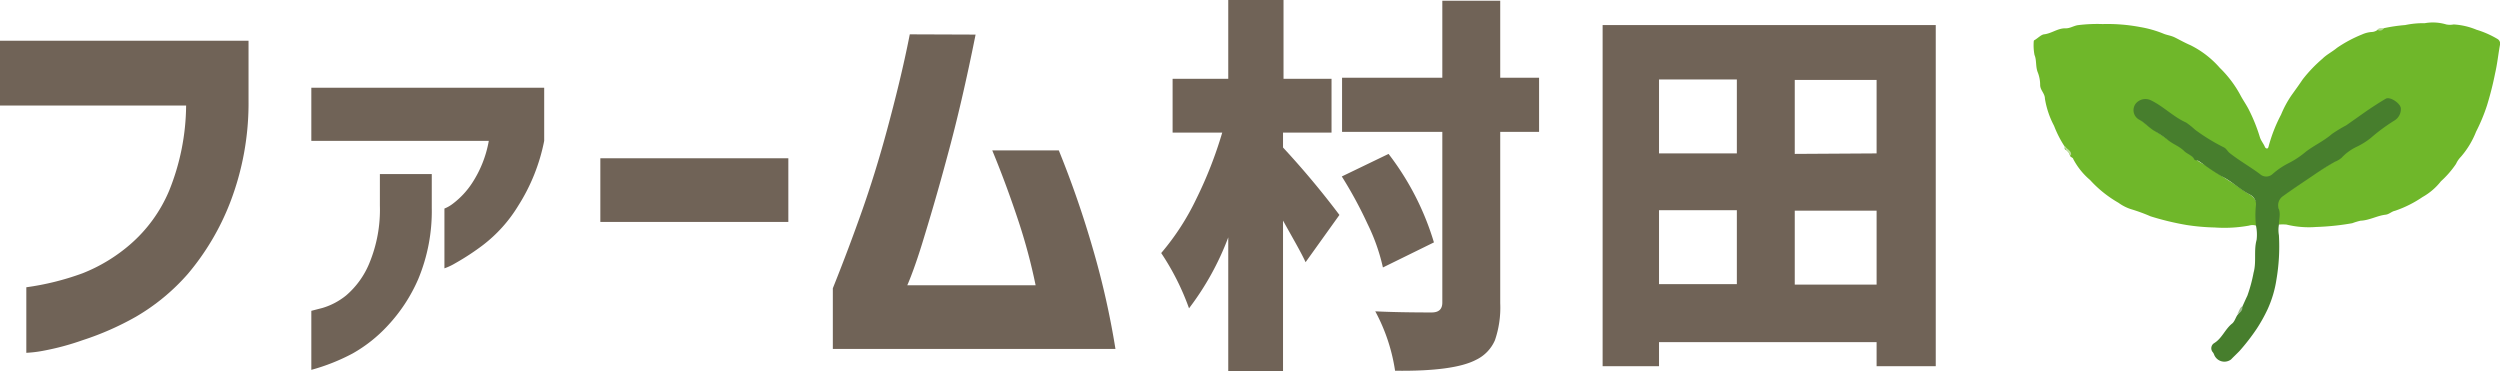
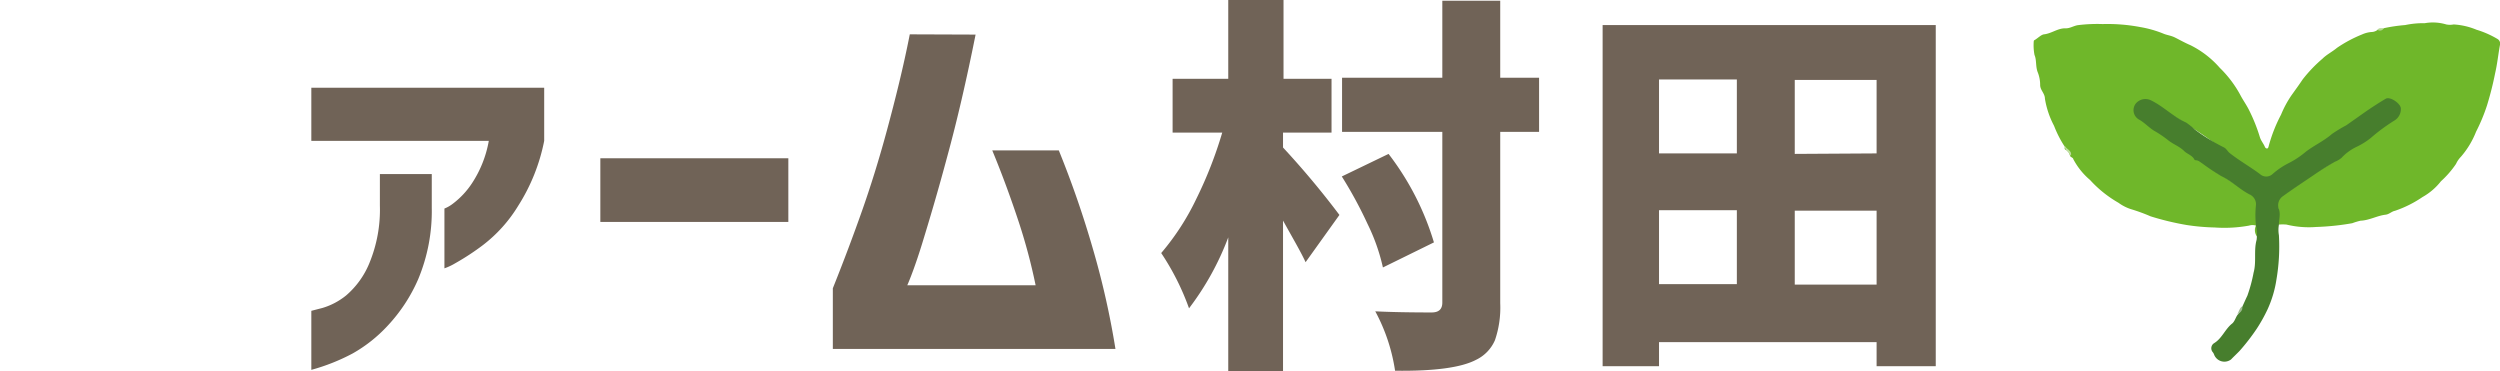
<svg xmlns="http://www.w3.org/2000/svg" width="199.47" height="29.59" viewBox="0 0 199.47 29.59">
  <defs>
    <style>.cls-1{fill:#706357;}.cls-2{fill:#6fb72a;}.cls-3{fill:#477e2d;}.cls-4{fill:#bedea0;}.cls-5{fill:#9fbc91;}.cls-6{fill:#b3d892;}</style>
  </defs>
  <title>h_logo</title>
  <g id="レイヤー_2" data-name="レイヤー 2">
    <g id="なび">
-       <path class="cls-1" d="M0,8.42V3.25H19.83V8a22.06,22.06,0,0,1-1.48,8.19A20,20,0,0,1,15,21.84a16.58,16.58,0,0,1-4.17,3.44A22.92,22.92,0,0,1,6.6,27.14,20.86,20.86,0,0,1,3.38,28a9.56,9.56,0,0,1-1.28.15V22.92A21.42,21.42,0,0,0,6.6,21.8a13.23,13.23,0,0,0,3.8-2.31,11.62,11.62,0,0,0,3.09-4.26,18.44,18.44,0,0,0,1.36-6.81Z" />
      <path class="cls-1" d="M24.84,11.24V7H43.42v4.24a15.05,15.05,0,0,1-2.08,5.19,11.4,11.4,0,0,1-2.8,3.12A19.51,19.51,0,0,1,36.33,21a4.72,4.72,0,0,1-.87.41V16.64a2.82,2.82,0,0,0,.69-.4,6.54,6.54,0,0,0,1.51-1.62A9,9,0,0,0,39,11.24Zm0,13.56.89-.23a5.46,5.46,0,0,0,1.89-1A6.78,6.78,0,0,0,29.47,21a11.16,11.16,0,0,0,.84-4.61V13.89h4.14v2.69a14.11,14.11,0,0,1-1.08,5.69A13,13,0,0,1,30.92,26a11.45,11.45,0,0,1-2.78,2.2,15.87,15.87,0,0,1-3.3,1.31Z" />
      <path class="cls-1" d="M47.9,17.71V12.63h15v5.08Z" />
      <path class="cls-1" d="M77.84,2.76q-1.09,5.45-2.25,9.69c-.76,2.84-1.45,5.15-2,6.94s-1,2.92-1.2,3.37H82.63a45.17,45.17,0,0,0-1.33-5C80.72,16,80,14,79.17,12h5.31a79.08,79.08,0,0,1,2.73,7.89A65.46,65.46,0,0,1,89,27.84H66.45V23c.89-2.22,1.66-4.28,2.33-6.18s1.35-4.06,2-6.47,1.3-5,1.81-7.61Z" />
      <path class="cls-1" d="M102.37,10.58v1.19a68.16,68.16,0,0,1,4.5,5.38l-2.7,3.77c-.35-.77-1-1.88-1.8-3.32v12H98V18.94a22.23,22.23,0,0,1-3.13,5.66,20,20,0,0,0-2.22-4.41,19.78,19.78,0,0,0,2.8-4.32,32.94,32.94,0,0,0,2.07-5.29H93.56V6.29H98V0h4.41V6.29h3.83v4.29ZM122.8,6.2v4.32h-3.1V24.2a8,8,0,0,1-.42,2.94,3.09,3.09,0,0,1-1.49,1.56q-1.77.94-6.48.88a14.46,14.46,0,0,0-1.58-4.74q1.83.09,4.5.09c.57,0,.85-.26.85-.79V10.52h-8V6.2h8V.06h4.62V6.2Zm-8.39,13.14-4.07,2a15.44,15.44,0,0,0-1.22-3.46,33.28,33.28,0,0,0-2.06-3.8l3.73-1.8A21.84,21.84,0,0,1,114.41,19.34Z" />
      <path class="cls-1" d="M127.87,2h26.58V29.22h-4.72V27.3H132.37v1.92h-4.5Zm10.71,4.34h-6.21v5.9h6.21Zm-6.21,10.43v5.9h6.21v-5.9Zm17.36-4.53V6.38H143.2v5.9ZM143.2,22.71h6.53v-5.9H143.2Z" />
-       <path class="cls-2" d="M180,18a.93.93,0,0,0-.55,0,11,11,0,0,1-2.75.15,16.94,16.94,0,0,1-2.25-.2,22,22,0,0,1-2.86-.69,13.81,13.81,0,0,0-1.56-.57,3.55,3.55,0,0,1-1-.51,9.32,9.32,0,0,1-2.27-1.82,5.58,5.58,0,0,1-1.34-1.67c0-.08-.13-.13-.21-.19s-.09-.43-.34-.52-.06-.23-.15-.31a8.63,8.63,0,0,1-.83-1.63,7,7,0,0,1-.73-2.17c0-.41-.37-.67-.38-1.07a2.76,2.76,0,0,0-.18-1c-.2-.47-.09-1-.27-1.41a4.1,4.1,0,0,1-.06-1.11.12.12,0,0,1,.08-.09c.25-.15.52-.43.74-.45.62-.07,1.11-.51,1.75-.48.32,0,.6-.19.93-.25a12.54,12.54,0,0,1,2-.09,14,14,0,0,1,3,.24,8.87,8.87,0,0,1,1.81.51c.29.13.62.16.93.31s.82.44,1.25.62a7.59,7.59,0,0,1,2.35,1.81,9,9,0,0,1,1.62,2.13c.22.43.51.82.73,1.27a13.51,13.51,0,0,1,.85,2.13c.09.3.3.52.41.8a.21.21,0,0,0,.15.11c.07,0,.11-.06.13-.14A12.11,12.11,0,0,1,182,9.15a8.24,8.24,0,0,1,.85-1.57c.3-.42.6-.83.88-1.25a11.24,11.24,0,0,1,1.58-1.65c.33-.33.78-.55,1.15-.86a10.44,10.44,0,0,1,2-1.07,2.25,2.25,0,0,1,.82-.2.79.79,0,0,0,.41-.16c.17-.06.36,0,.51-.14A12.66,12.66,0,0,1,191.9,2a7,7,0,0,1,1.57-.15,3.69,3.69,0,0,1,1.71.1,1.5,1.5,0,0,0,.59,0,5.56,5.56,0,0,1,1.82.42,7.6,7.6,0,0,1,1.68.74.43.43,0,0,1,.19.51c-.13.74-.21,1.49-.38,2.23a25.44,25.44,0,0,1-.65,2.57,14.35,14.35,0,0,1-.87,2.09,6.9,6.9,0,0,1-1.21,2,2,2,0,0,0-.39.57,7.53,7.53,0,0,1-1.2,1.38,4.91,4.91,0,0,1-1.47,1.26,9.06,9.06,0,0,1-2.2,1.1c-.27.05-.46.28-.75.31-.68.08-1.29.45-2,.48a5.35,5.35,0,0,0-.66.2,20.25,20.25,0,0,1-2.88.3,7.54,7.54,0,0,1-2.36-.19,3.14,3.14,0,0,0-.62,0,.63.63,0,0,1-.09-.44,3.42,3.42,0,0,0,0-1.15.84.84,0,0,1,.47-.81c1.05-.66,2-1.44,3.1-2.07a16.16,16.16,0,0,0,2.23-1.55,8.78,8.78,0,0,1,1.06-.64,7,7,0,0,0,.84-.59c.52-.44,1.09-.8,1.64-1.19a.85.85,0,0,0,.32-1.07.94.94,0,0,0-1.16-.3c-.68.41-1.34.87-2,1.31-.94.63-1.85,1.29-2.78,1.93l-2,1.42a22,22,0,0,1-2.25,1.44.85.85,0,0,1-.85-.19c-.92-.69-1.93-1.23-2.79-2a9.41,9.41,0,0,0-1.4-.87c-.57-.35-1.08-.77-1.62-1.14s-1-.66-1.54-1a15,15,0,0,0-1.49-.89.72.72,0,0,0-1,.29.68.68,0,0,0,.11,1,30.18,30.18,0,0,0,3.18,2.22,5.8,5.8,0,0,1,1.3,1,3.64,3.64,0,0,0,.87.54c.68.44,1.34.91,2,1.33.54.32,1,.72,1.58,1.05a1.21,1.21,0,0,1,.56,1.09,3.91,3.91,0,0,0,0,1.23A.22.22,0,0,1,180,18Z" />
+       <path class="cls-2" d="M180,18a.93.93,0,0,0-.55,0,11,11,0,0,1-2.75.15,16.94,16.94,0,0,1-2.25-.2,22,22,0,0,1-2.86-.69,13.81,13.81,0,0,0-1.56-.57,3.55,3.55,0,0,1-1-.51,9.32,9.32,0,0,1-2.27-1.82,5.58,5.58,0,0,1-1.34-1.67c0-.08-.13-.13-.21-.19s-.09-.43-.34-.52-.06-.23-.15-.31a8.63,8.63,0,0,1-.83-1.63,7,7,0,0,1-.73-2.17c0-.41-.37-.67-.38-1.07a2.76,2.76,0,0,0-.18-1c-.2-.47-.09-1-.27-1.41a4.1,4.1,0,0,1-.06-1.11.12.12,0,0,1,.08-.09c.25-.15.52-.43.74-.45.62-.07,1.11-.51,1.75-.48.32,0,.6-.19.93-.25a12.54,12.54,0,0,1,2-.09,14,14,0,0,1,3,.24,8.87,8.87,0,0,1,1.81.51c.29.13.62.16.93.31s.82.44,1.25.62a7.59,7.59,0,0,1,2.35,1.81,9,9,0,0,1,1.62,2.13c.22.43.51.82.73,1.27a13.51,13.51,0,0,1,.85,2.13c.09.3.3.52.41.8a.21.21,0,0,0,.15.11c.07,0,.11-.06.13-.14A12.11,12.11,0,0,1,182,9.15a8.24,8.24,0,0,1,.85-1.57c.3-.42.6-.83.88-1.25a11.24,11.24,0,0,1,1.58-1.65c.33-.33.78-.55,1.15-.86a10.44,10.44,0,0,1,2-1.07,2.25,2.25,0,0,1,.82-.2.79.79,0,0,0,.41-.16c.17-.06.36,0,.51-.14A12.66,12.66,0,0,1,191.9,2a7,7,0,0,1,1.57-.15,3.69,3.69,0,0,1,1.71.1,1.5,1.5,0,0,0,.59,0,5.56,5.56,0,0,1,1.82.42,7.6,7.6,0,0,1,1.68.74.43.43,0,0,1,.19.51c-.13.74-.21,1.49-.38,2.23a25.44,25.44,0,0,1-.65,2.57,14.35,14.35,0,0,1-.87,2.09,6.9,6.9,0,0,1-1.21,2,2,2,0,0,0-.39.57,7.53,7.53,0,0,1-1.2,1.38,4.91,4.91,0,0,1-1.47,1.26,9.06,9.06,0,0,1-2.2,1.1c-.27.05-.46.28-.75.31-.68.08-1.29.45-2,.48a5.35,5.35,0,0,0-.66.2,20.25,20.25,0,0,1-2.88.3,7.54,7.54,0,0,1-2.36-.19,3.14,3.14,0,0,0-.62,0,.63.63,0,0,1-.09-.44,3.42,3.42,0,0,0,0-1.15.84.84,0,0,1,.47-.81c1.05-.66,2-1.44,3.1-2.07a16.16,16.16,0,0,0,2.23-1.55,8.78,8.78,0,0,1,1.06-.64,7,7,0,0,0,.84-.59c.52-.44,1.09-.8,1.64-1.19a.85.85,0,0,0,.32-1.07.94.94,0,0,0-1.16-.3c-.68.41-1.34.87-2,1.31-.94.63-1.85,1.29-2.78,1.93l-2,1.42a22,22,0,0,1-2.25,1.44.85.85,0,0,1-.85-.19c-.92-.69-1.93-1.23-2.79-2c-.57-.35-1.08-.77-1.62-1.14s-1-.66-1.54-1a15,15,0,0,0-1.49-.89.72.72,0,0,0-1,.29.68.68,0,0,0,.11,1,30.18,30.18,0,0,0,3.18,2.22,5.8,5.8,0,0,1,1.3,1,3.64,3.64,0,0,0,.87.54c.68.44,1.34.91,2,1.33.54.32,1,.72,1.58,1.05a1.21,1.21,0,0,1,.56,1.09,3.91,3.91,0,0,0,0,1.23A.22.22,0,0,1,180,18Z" />
      <path class="cls-3" d="M180,18a7.69,7.69,0,0,1,0-1.66.85.85,0,0,0-.48-.81c-.81-.41-1.45-1.08-2.29-1.48a17.28,17.28,0,0,1-1.5-1c-.17-.1-.3-.25-.5-.26,0,0-.13,0-.15-.07-.18-.34-.57-.43-.8-.66-.39-.39-.9-.55-1.31-.89a8.82,8.82,0,0,0-1.1-.74c-.44-.27-.77-.66-1.22-.9a.86.86,0,0,1-.23-1.28A1,1,0,0,1,171.61,8c1,.48,1.79,1.32,2.82,1.78a6.11,6.11,0,0,1,.71.57,15.4,15.4,0,0,0,2.3,1.41c.19.09.29.31.46.45.77.61,1.63,1.09,2.42,1.68a.74.74,0,0,0,1,0,6,6,0,0,1,1.3-.88,6.94,6.94,0,0,0,1.34-.89c.67-.52,1.45-.86,2.1-1.43A11.55,11.55,0,0,1,187.2,10c.47-.33.94-.66,1.42-1s1.14-.77,1.73-1.12c.35-.21,1.24.4,1.21.81a1.06,1.06,0,0,1-.52.93A14.45,14.45,0,0,0,189.17,11a5.76,5.76,0,0,1-1.09.69,4,4,0,0,0-1.25.9,1.79,1.79,0,0,1-.52.31c-.59.34-1.17.7-1.72,1.08-.81.55-1.63,1.09-2.42,1.66a.87.87,0,0,0-.34,1.05c.14.42,0,.83,0,1.24a2.37,2.37,0,0,0,0,.84,15.62,15.62,0,0,1-.2,3.55,8.87,8.87,0,0,1-.7,2.35,12.6,12.6,0,0,1-.87,1.56A16.39,16.39,0,0,1,178.69,28c-.22.23-.46.45-.68.68a.88.88,0,0,1-1.34-.36.7.7,0,0,0-.11-.21.48.48,0,0,1,.1-.73c.63-.38.87-1.11,1.42-1.55.2-.15.28-.44.42-.67a1.76,1.76,0,0,0,.4-.67c.14-.3.27-.6.41-.89a12,12,0,0,0,.5-1.85c.24-.86,0-1.75.24-2.61A3.47,3.47,0,0,0,180,18Z" />
      <path class="cls-4" d="M164.74,11.61c.11.31.62.38.49.83C165.1,12.14,164.71,12,164.74,11.61Z" />
      <path class="cls-5" d="M178.9,24.44c.08.35-.18.5-.4.67C178.63,24.88,178.67,24.6,178.9,24.44Z" />
      <path class="cls-6" d="M190.19,2.25c-.12.22-.3.23-.51.14C189.81,2.19,190,2.26,190.19,2.25Z" />
    </g>
  </g>
</svg>